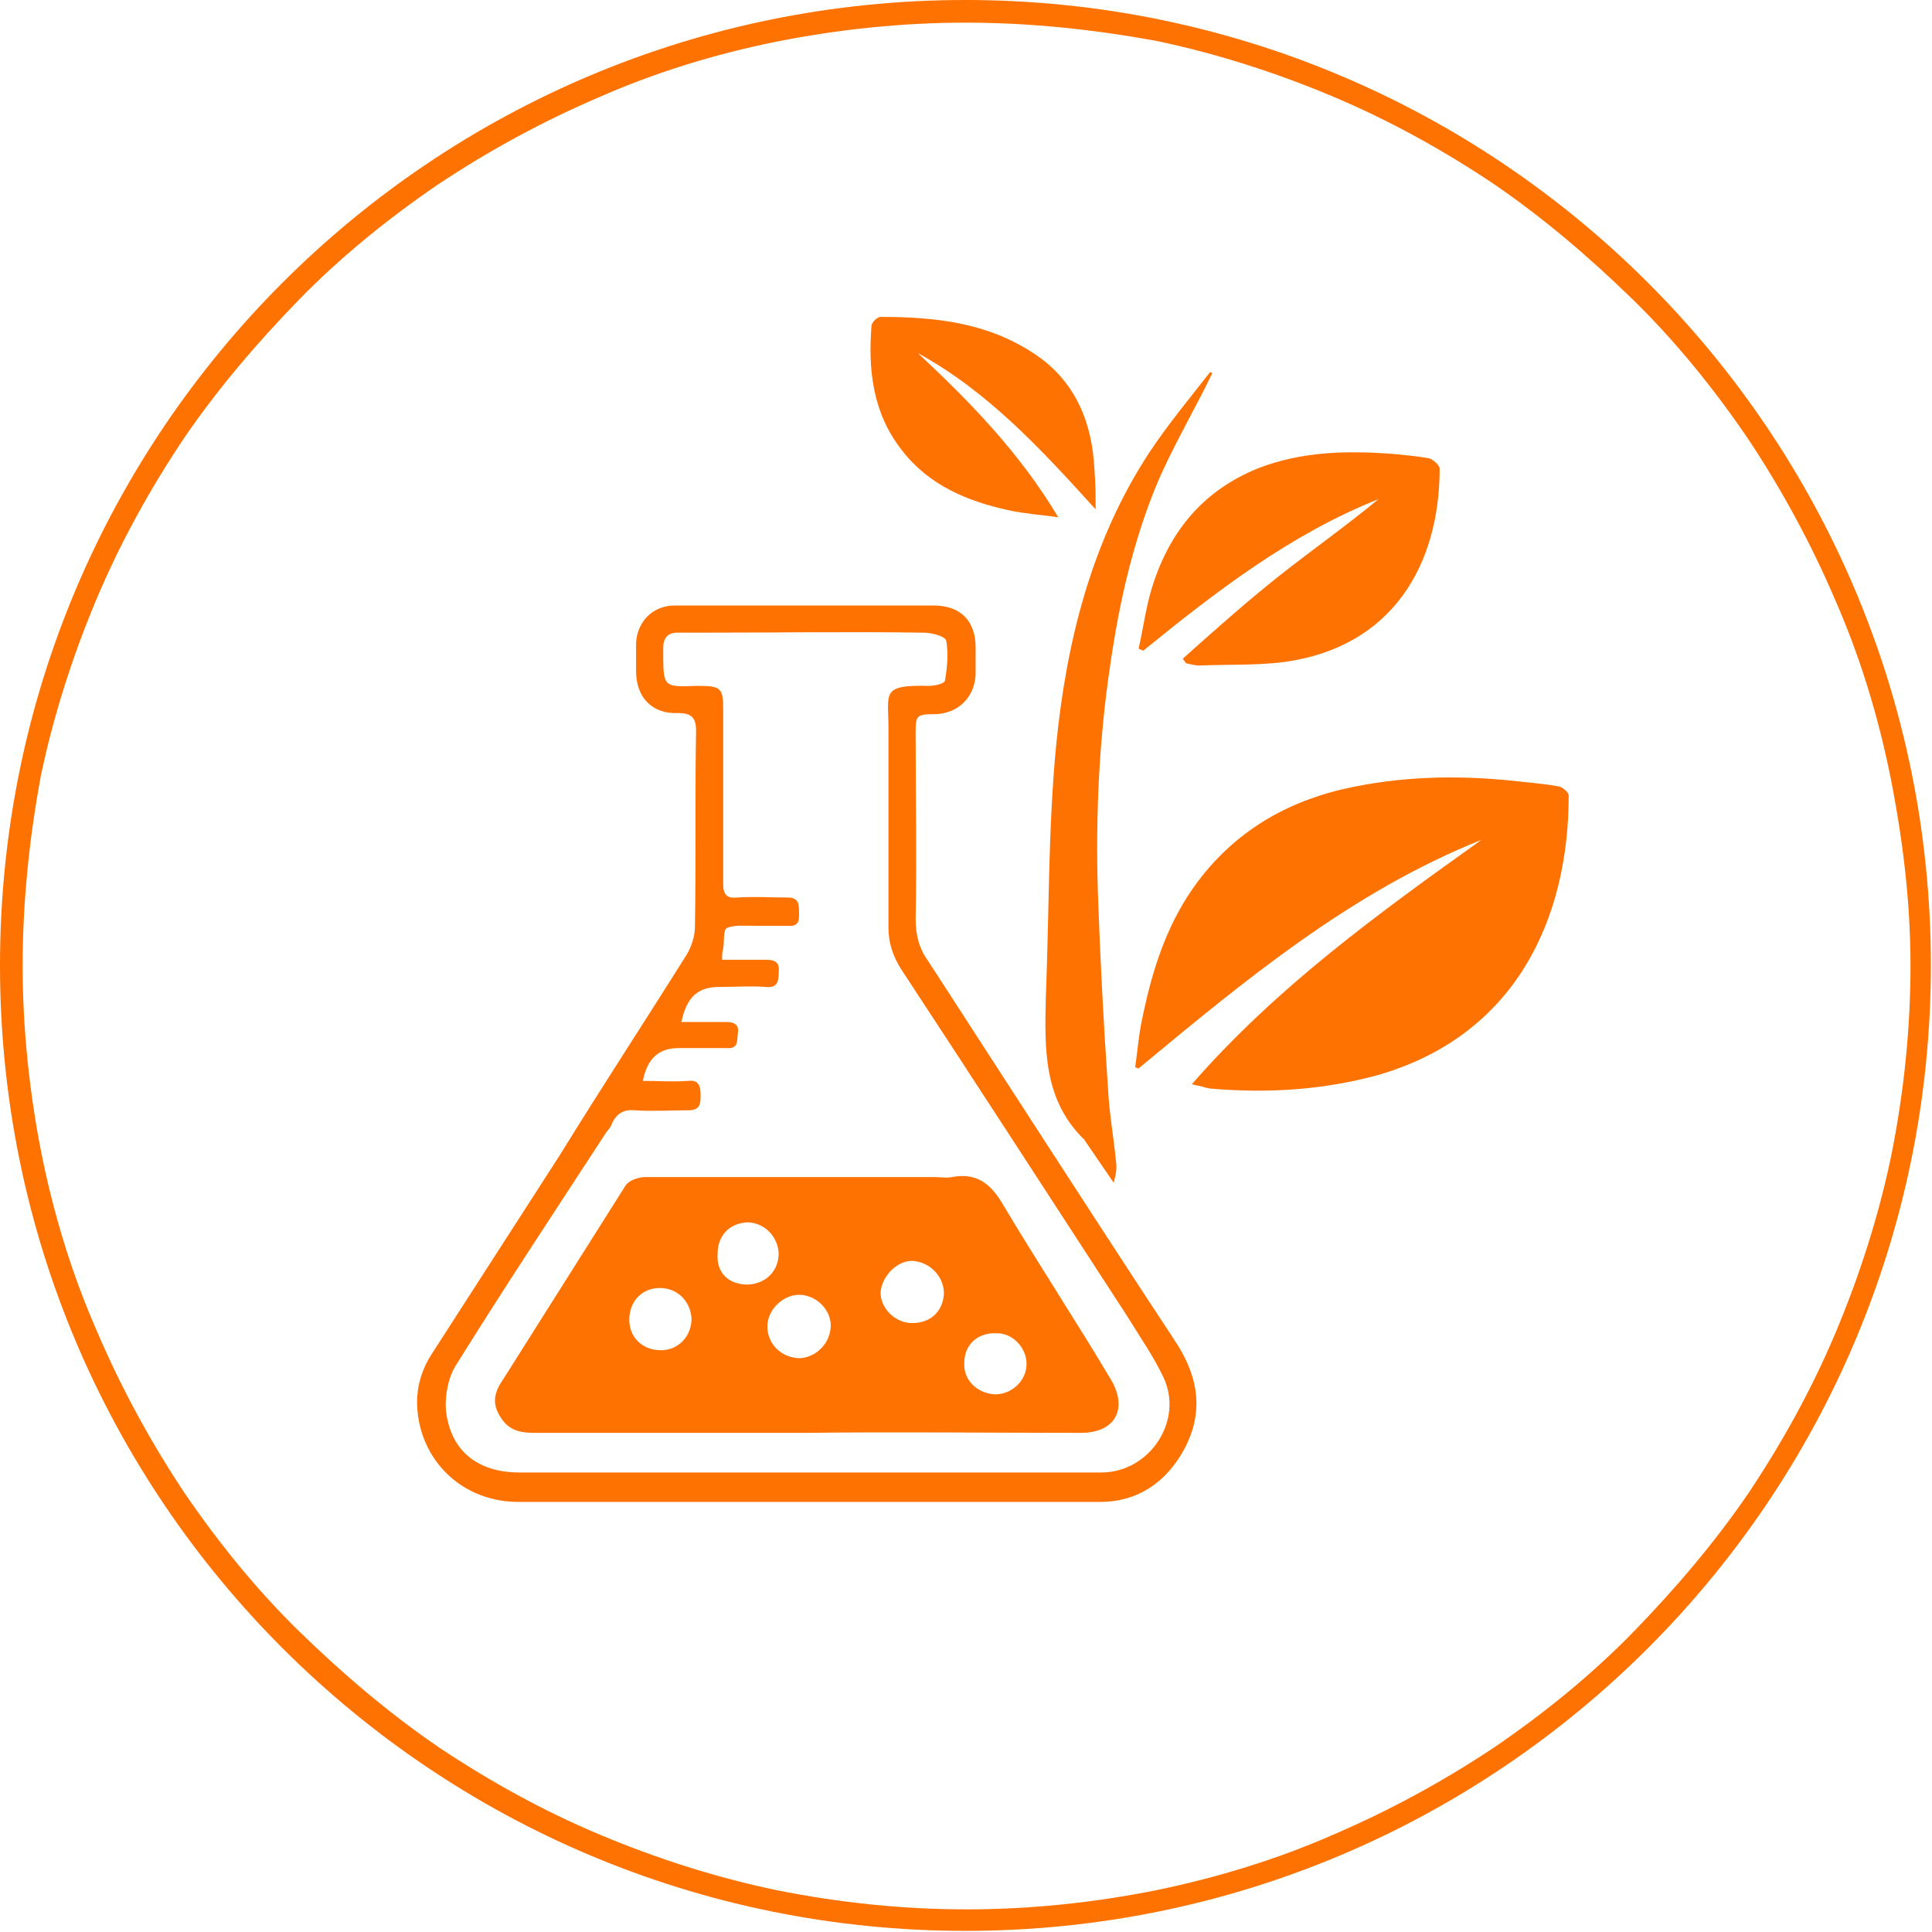
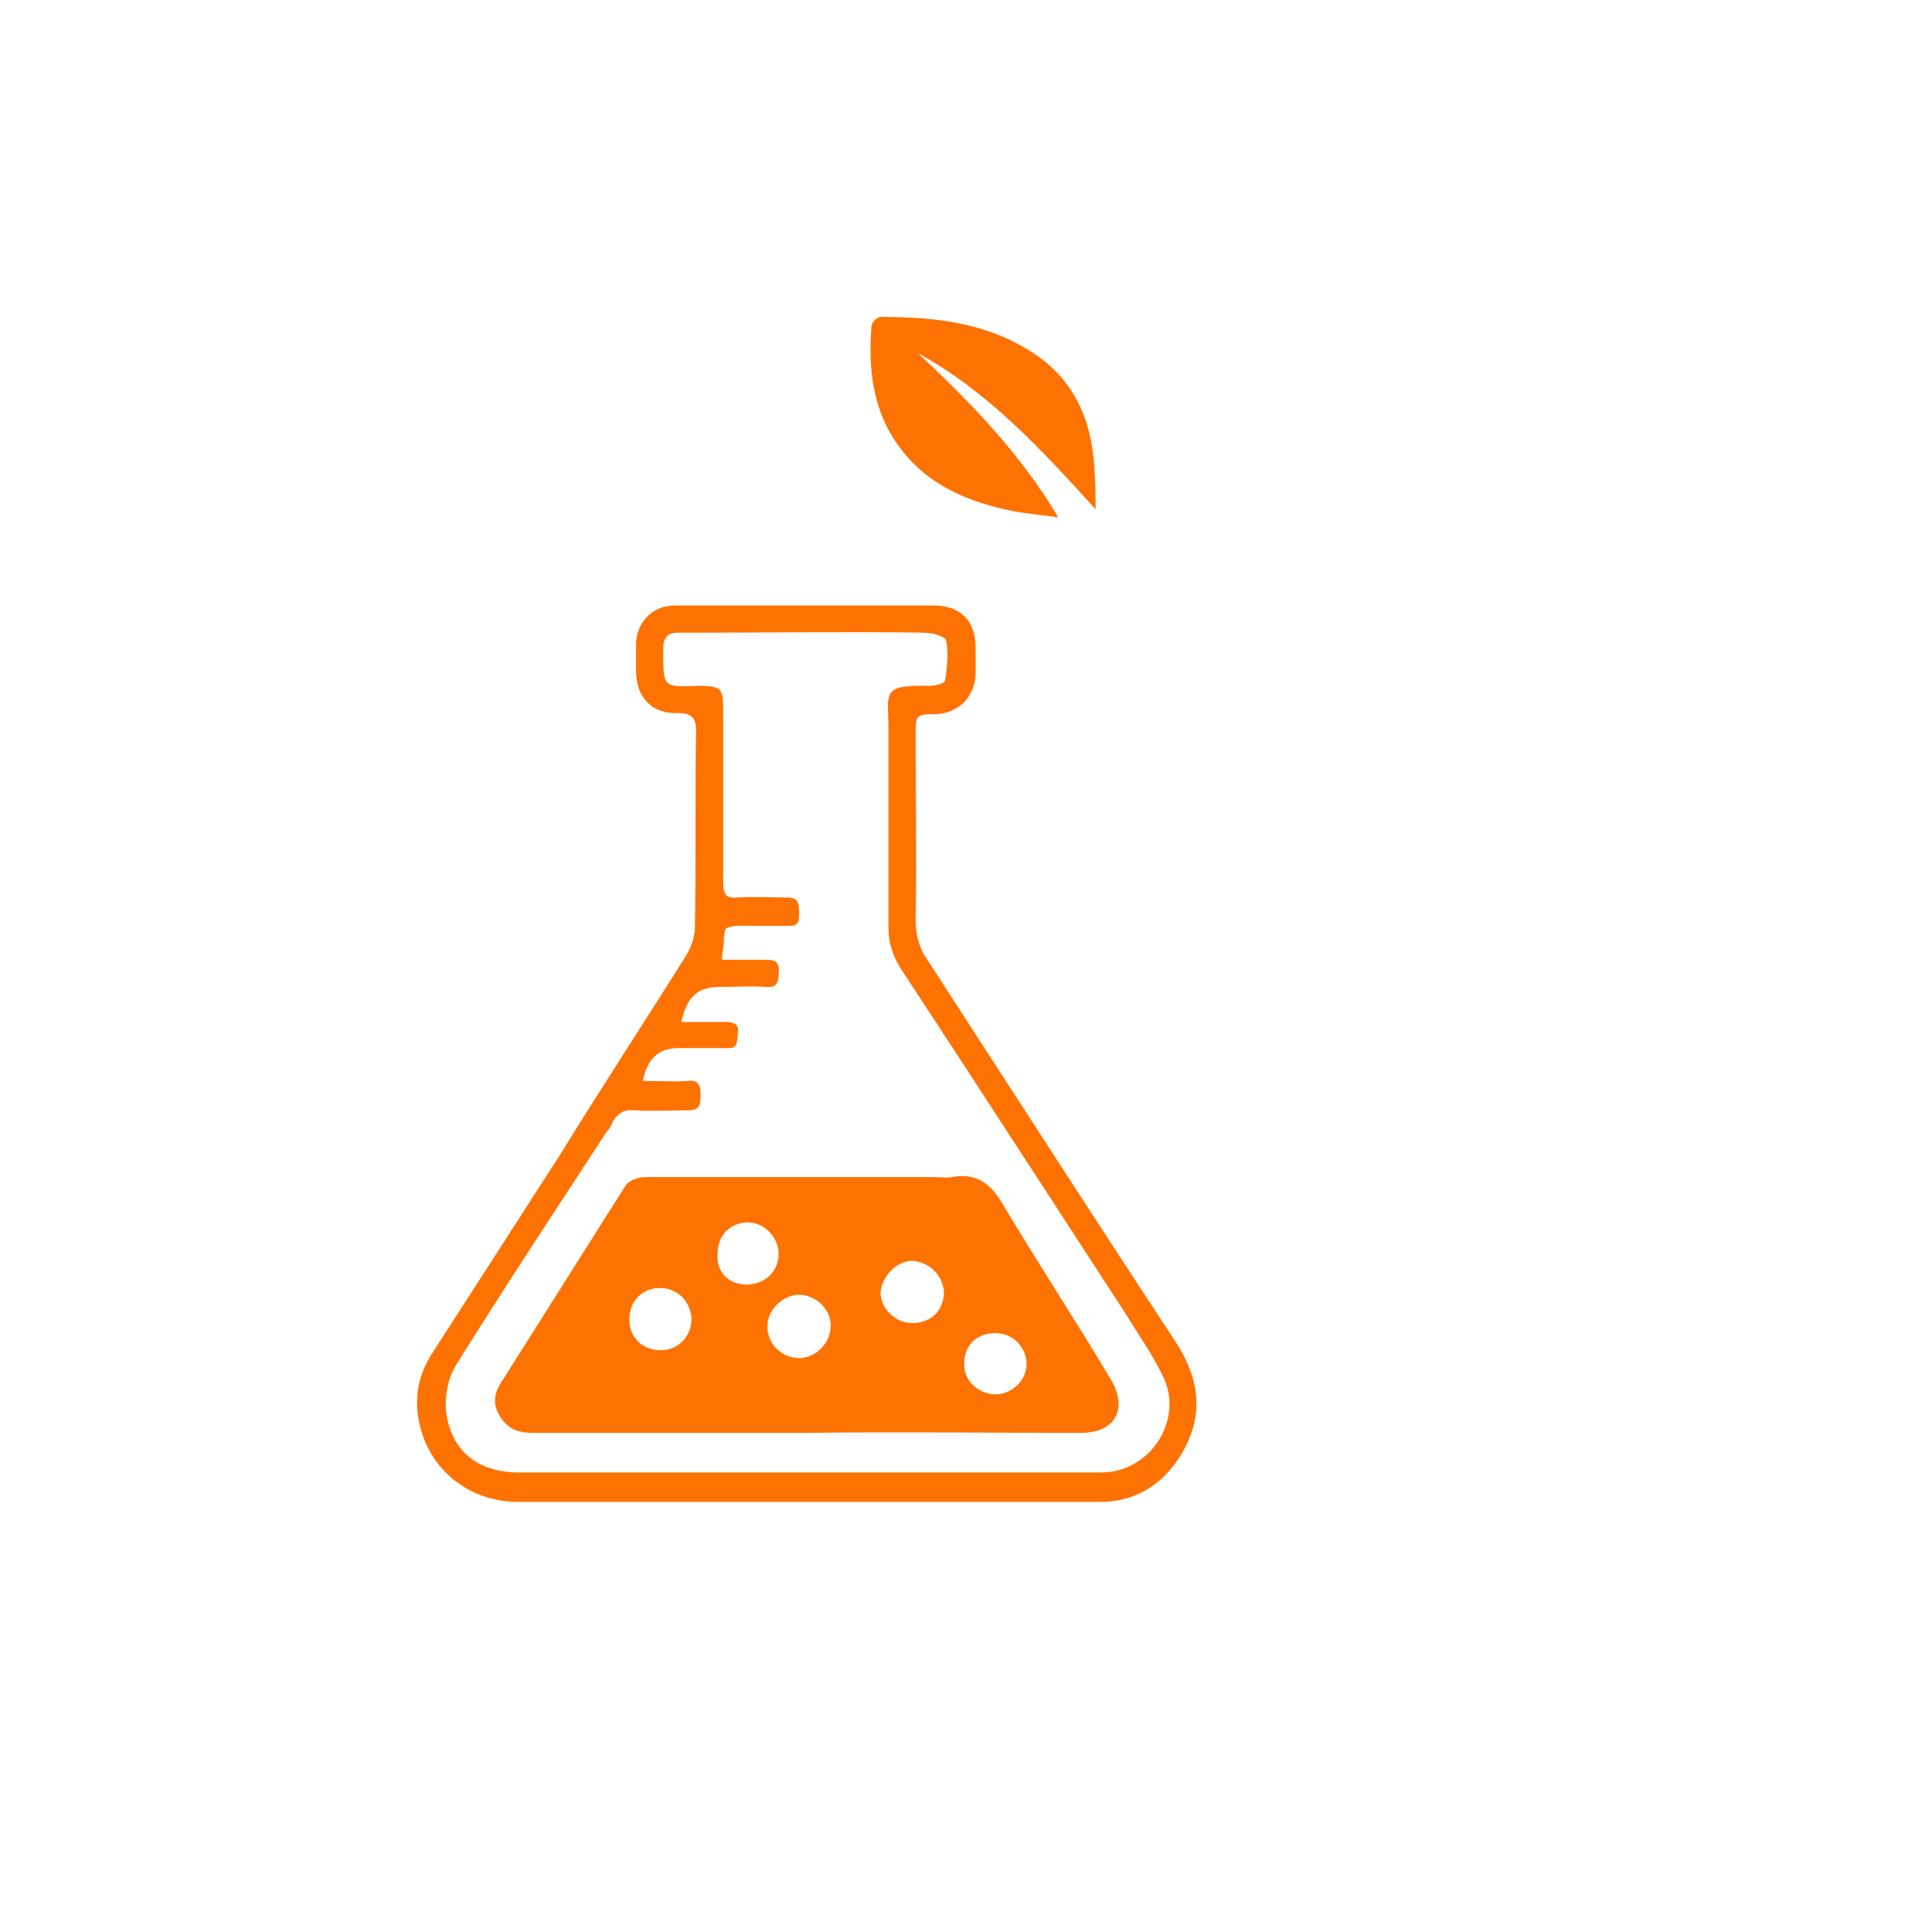
<svg xmlns="http://www.w3.org/2000/svg" version="1.1" id="Calque_1" x="0px" y="0px" viewBox="0 0 170.7 170.7" style="enable-background:new 0 0 170.7 170.7;" xml:space="preserve">
  <style type="text/css">
	.st0{fill:#FE7201;}
</style>
  <g>
    <path class="st0" d="M71.5,132.7c-8.6,0-17.1,0-25.7,0c-4.7,0-8.4-3.3-8.9-7.9c-0.2-1.8,0.2-3.5,1.2-5.1   c3.8-5.9,7.6-11.8,11.4-17.7c3.7-6,7.5-11.8,11.2-17.7c0.4-0.7,0.7-1.6,0.7-2.4c0.1-5.8,0-11.5,0.1-17.3c0-1.2-0.4-1.6-1.6-1.6   c-2.3,0.1-3.7-1.4-3.7-3.7c0-0.8,0-1.7,0-2.5c0.1-1.9,1.5-3.3,3.4-3.3c7.6,0,15.2,0,22.9,0c2.4,0,3.7,1.4,3.7,3.7   c0,0.8,0,1.6,0,2.4c-0.1,2-1.5,3.4-3.5,3.5c-1.8,0-1.8,0.1-1.8,1.8c0,5.4,0.1,10.9,0,16.3c0,1.4,0.3,2.6,1.1,3.7   c7.2,11.1,14.4,22.3,21.7,33.4c2.1,3.1,2.8,6.3,0.9,9.8c-1.6,2.9-4.1,4.6-7.4,4.6C88.7,132.7,80.1,132.7,71.5,132.7L71.5,132.7z    M63.8,84.8c1.4,0,2.7,0,3.9,0c0.9,0,1.2,0.3,1.1,1.2c0,0.8-0.2,1.3-1.1,1.2c-1.4-0.1-2.7,0-4.1,0c-1.9,0-2.9,0.8-3.4,3.1   c1.4,0,2.7,0,4,0c0.6,0,1.1,0.2,1,0.9c-0.1,0.7,0.1,1.5-1,1.4c-1.4,0-2.8,0-4.2,0c-1.8,0-2.8,0.9-3.2,2.9c1.3,0,2.7,0.1,4,0   c0.9-0.1,1.1,0.4,1.1,1.2c0,0.8,0,1.4-1.1,1.4c-1.6,0-3.2,0.1-4.7,0c-1-0.1-1.6,0.3-2,1.1c-0.1,0.3-0.3,0.6-0.5,0.8   c-4.5,6.9-9,13.7-13.3,20.6c-0.7,1.1-1,2.7-0.9,4c0.4,3.6,2.8,5.5,6.5,5.5c11.8,0,23.6,0,35.4,0c5.3,0,10.7,0,16,0   c4.3,0,7.3-4.6,5.5-8.4c-0.9-1.9-2.1-3.6-3.2-5.4c-6.7-10.3-13.3-20.5-20-30.7c-0.7-1.1-1.1-2.3-1.1-3.6c0-5.9,0-11.8,0-17.7   c0-3.1-0.7-3.8,3.6-3.7c0.5,0,1.4-0.2,1.4-0.5c0.2-1.2,0.3-2.4,0.1-3.5c-0.1-0.4-1.3-0.7-2-0.7c-6.6-0.1-13.2,0-19.8,0   c-0.7,0-1.3,0-2,0c-0.8,0-1.2,0.5-1.2,1.3c0,3.6-0.1,3.5,3.1,3.4c2,0,2.2,0.2,2.2,2.1c0,5.1,0,10.3,0,15.4c0,0.9,0.3,1.3,1.2,1.2   c1.5-0.1,3,0,4.5,0c0.9,0,1,0.5,1,1.2s0.1,1.4-1,1.3c-1,0-2,0-3,0c-0.8,0-1.7-0.1-2.4,0.2c-0.3,0.2-0.2,1.2-0.3,1.8   C63.8,84.2,63.8,84.3,63.8,84.8z" />
-     <path class="st0" d="M105.3,95.8c7.5-8.6,16.5-15.1,25.6-21.6c-11.5,4.6-20.9,12.4-30.3,20.2c-0.1,0-0.2-0.1-0.3-0.1   c0.2-1.4,0.3-2.8,0.6-4.2c0.9-4.4,2.2-8.6,5-12.3c3.5-4.6,8.2-7.2,13.8-8.3c5-1,10-1,15-0.4c1,0.1,2.1,0.2,3.1,0.4   c0.3,0.1,0.8,0.5,0.8,0.8c0,10.9-4.7,21.2-16.9,24.7c-4.8,1.3-9.6,1.6-14.5,1.2c-0.3,0-0.7-0.1-1-0.2   C105.8,95.9,105.7,95.9,105.3,95.8z" />
-     <path class="st0" d="M104.5,58.2c2.8-2.5,5.6-5,8.5-7.3s5.9-4.4,8.8-6.8c-7.8,3.1-14.4,8.2-20.8,13.4c-0.1-0.1-0.3-0.1-0.4-0.2   c0.4-1.7,0.6-3.4,1.1-5.1c1.5-5.1,4.5-8.8,9.4-10.8c3.8-1.5,7.8-1.6,11.9-1.3c1.1,0.1,2.2,0.2,3.3,0.4c0.3,0.1,0.9,0.6,0.9,0.9   c0,8.4-4.1,15.8-13.8,17.1c-2.4,0.3-5,0.2-7.4,0.3c-0.4,0-0.8-0.1-1.2-0.2C104.7,58.5,104.6,58.3,104.5,58.2z" />
-     <path class="st0" d="M107.1,33c-1.6,3.3-3.5,6.5-4.9,9.8c-2.1,5.1-3.3,10.4-4.1,15.9c-1,6.7-1.3,13.3-1.1,20.1   c0.2,5.8,0.5,11.6,0.9,17.4c0.1,2.1,0.5,4.3,0.7,6.4c0.1,0.6,0,1.2-0.2,1.9c-0.9-1.3-1.7-2.5-2.6-3.8c0,0,0-0.1-0.1-0.1   c-3.5-3.5-3.4-7.9-3.3-12.4c0.3-7.4,0.2-14.8,0.9-22.2c0.9-9.2,3.1-18.2,8.3-26.1c1.6-2.4,3.5-4.7,5.3-7   C107,32.9,107.1,32.9,107.1,33z" />
    <path class="st0" d="M96.8,45c-4.8-5.3-9.5-10.4-15.7-13.8c4.6,4.3,9,8.8,12.4,14.5c-1.4-0.2-2.9-0.3-4.3-0.6   c-3.7-0.8-7.1-2.2-9.5-5.3c-2.6-3.3-3-7.1-2.7-11c0-0.3,0.5-0.8,0.8-0.8c4.8,0,9.4,0.5,13.5,3.2c3.7,2.4,5.2,6.1,5.4,10.3   C96.8,42.7,96.8,43.8,96.8,45z" />
    <path class="st0" d="M71.2,126.6c-8,0-16,0-24,0c-1.4,0-2.4-0.3-3.1-1.6c-0.7-1.2-0.3-2.2,0.4-3.2c3.6-5.7,7.2-11.4,10.8-17.1   c0.3-0.4,1.1-0.7,1.7-0.7c8.5,0,17.1,0,25.6,0c0.5,0,1,0.1,1.5,0c2.1-0.4,3.4,0.5,4.5,2.4c3.1,5.2,6.4,10.2,9.5,15.4   c1.6,2.6,0.5,4.8-2.6,4.8C87.3,126.6,79.2,126.5,71.2,126.6L71.2,126.6z M83.4,114.3c0-1.5-1.2-2.8-2.8-2.9c-1.4,0-2.7,1.4-2.8,2.8   c0,1.4,1.3,2.7,2.8,2.7C82.2,116.9,83.3,115.9,83.4,114.3z M73.4,117.1c0-1.4-1.3-2.7-2.8-2.7c-1.4,0-2.8,1.3-2.8,2.8   c0,1.6,1.3,2.8,2.9,2.8C72.2,119.9,73.4,118.6,73.4,117.1z M58.3,113.8c-1.6,0-2.7,1.2-2.7,2.8c0,1.6,1.2,2.7,2.8,2.7   c1.5,0,2.7-1.2,2.7-2.8C61,114.9,59.8,113.8,58.3,113.8z M87.9,123.2c1.5,0,2.8-1.2,2.8-2.7c0-1.4-1.2-2.7-2.6-2.7   c-1.7-0.1-2.9,1-2.9,2.6C85.1,121.9,86.3,123.1,87.9,123.2z M66.1,113.5c1.6-0.1,2.7-1.2,2.7-2.8c-0.1-1.5-1.3-2.7-2.8-2.7   c-1.6,0.1-2.6,1.2-2.6,2.8C63.3,112.5,64.4,113.5,66.1,113.5z" />
  </g>
-   <path class="st0" d="M85.3,2C79.7,2,74,2.6,68.5,3.7c-5.4,1.1-10.6,2.7-15.6,4.9c-4.9,2.1-9.7,4.7-14.2,7.7  c-4.4,3-8.6,6.4-12.3,10.2s-7.2,7.9-10.2,12.3c-3,4.5-5.6,9.2-7.7,14.2S4.7,63.3,3.6,68.6C2.6,74,2,79.7,2,85.3s0.6,11.3,1.7,16.8  c1.1,5.4,2.7,10.6,4.9,15.6c2.1,4.9,4.7,9.7,7.7,14.2c3,4.4,6.4,8.6,10.2,12.3s7.9,7.2,12.3,10.2c4.5,3,9.2,5.6,14.2,7.7  c5,2.1,10.3,3.8,15.6,4.9c5.5,1.1,11.1,1.7,16.8,1.7s11.3-0.6,16.8-1.7c5.3-1.1,10.6-2.7,15.6-4.9c4.9-2.1,9.7-4.7,14.2-7.7  c4.4-3,8.6-6.4,12.3-10.2s7.2-7.9,10.2-12.3c3-4.5,5.6-9.2,7.7-14.2c2.1-5,3.8-10.3,4.9-15.6c1.1-5.5,1.7-11.1,1.7-16.8  S168.1,74,167,68.5c-1.1-5.4-2.7-10.6-4.9-15.6c-2.1-4.9-4.7-9.7-7.7-14.2c-3-4.4-6.4-8.6-10.2-12.3s-7.9-7.2-12.3-10.2  c-4.5-3-9.2-5.6-14.2-7.7s-10.3-3.8-15.6-4.9C96.6,2.6,91,2,85.3,2 M85.3,0c47.1,0,85.3,38.2,85.3,85.3s-38.2,85.3-85.3,85.3  S0,132.5,0,85.3S38.2,0,85.3,0z" />
</svg>